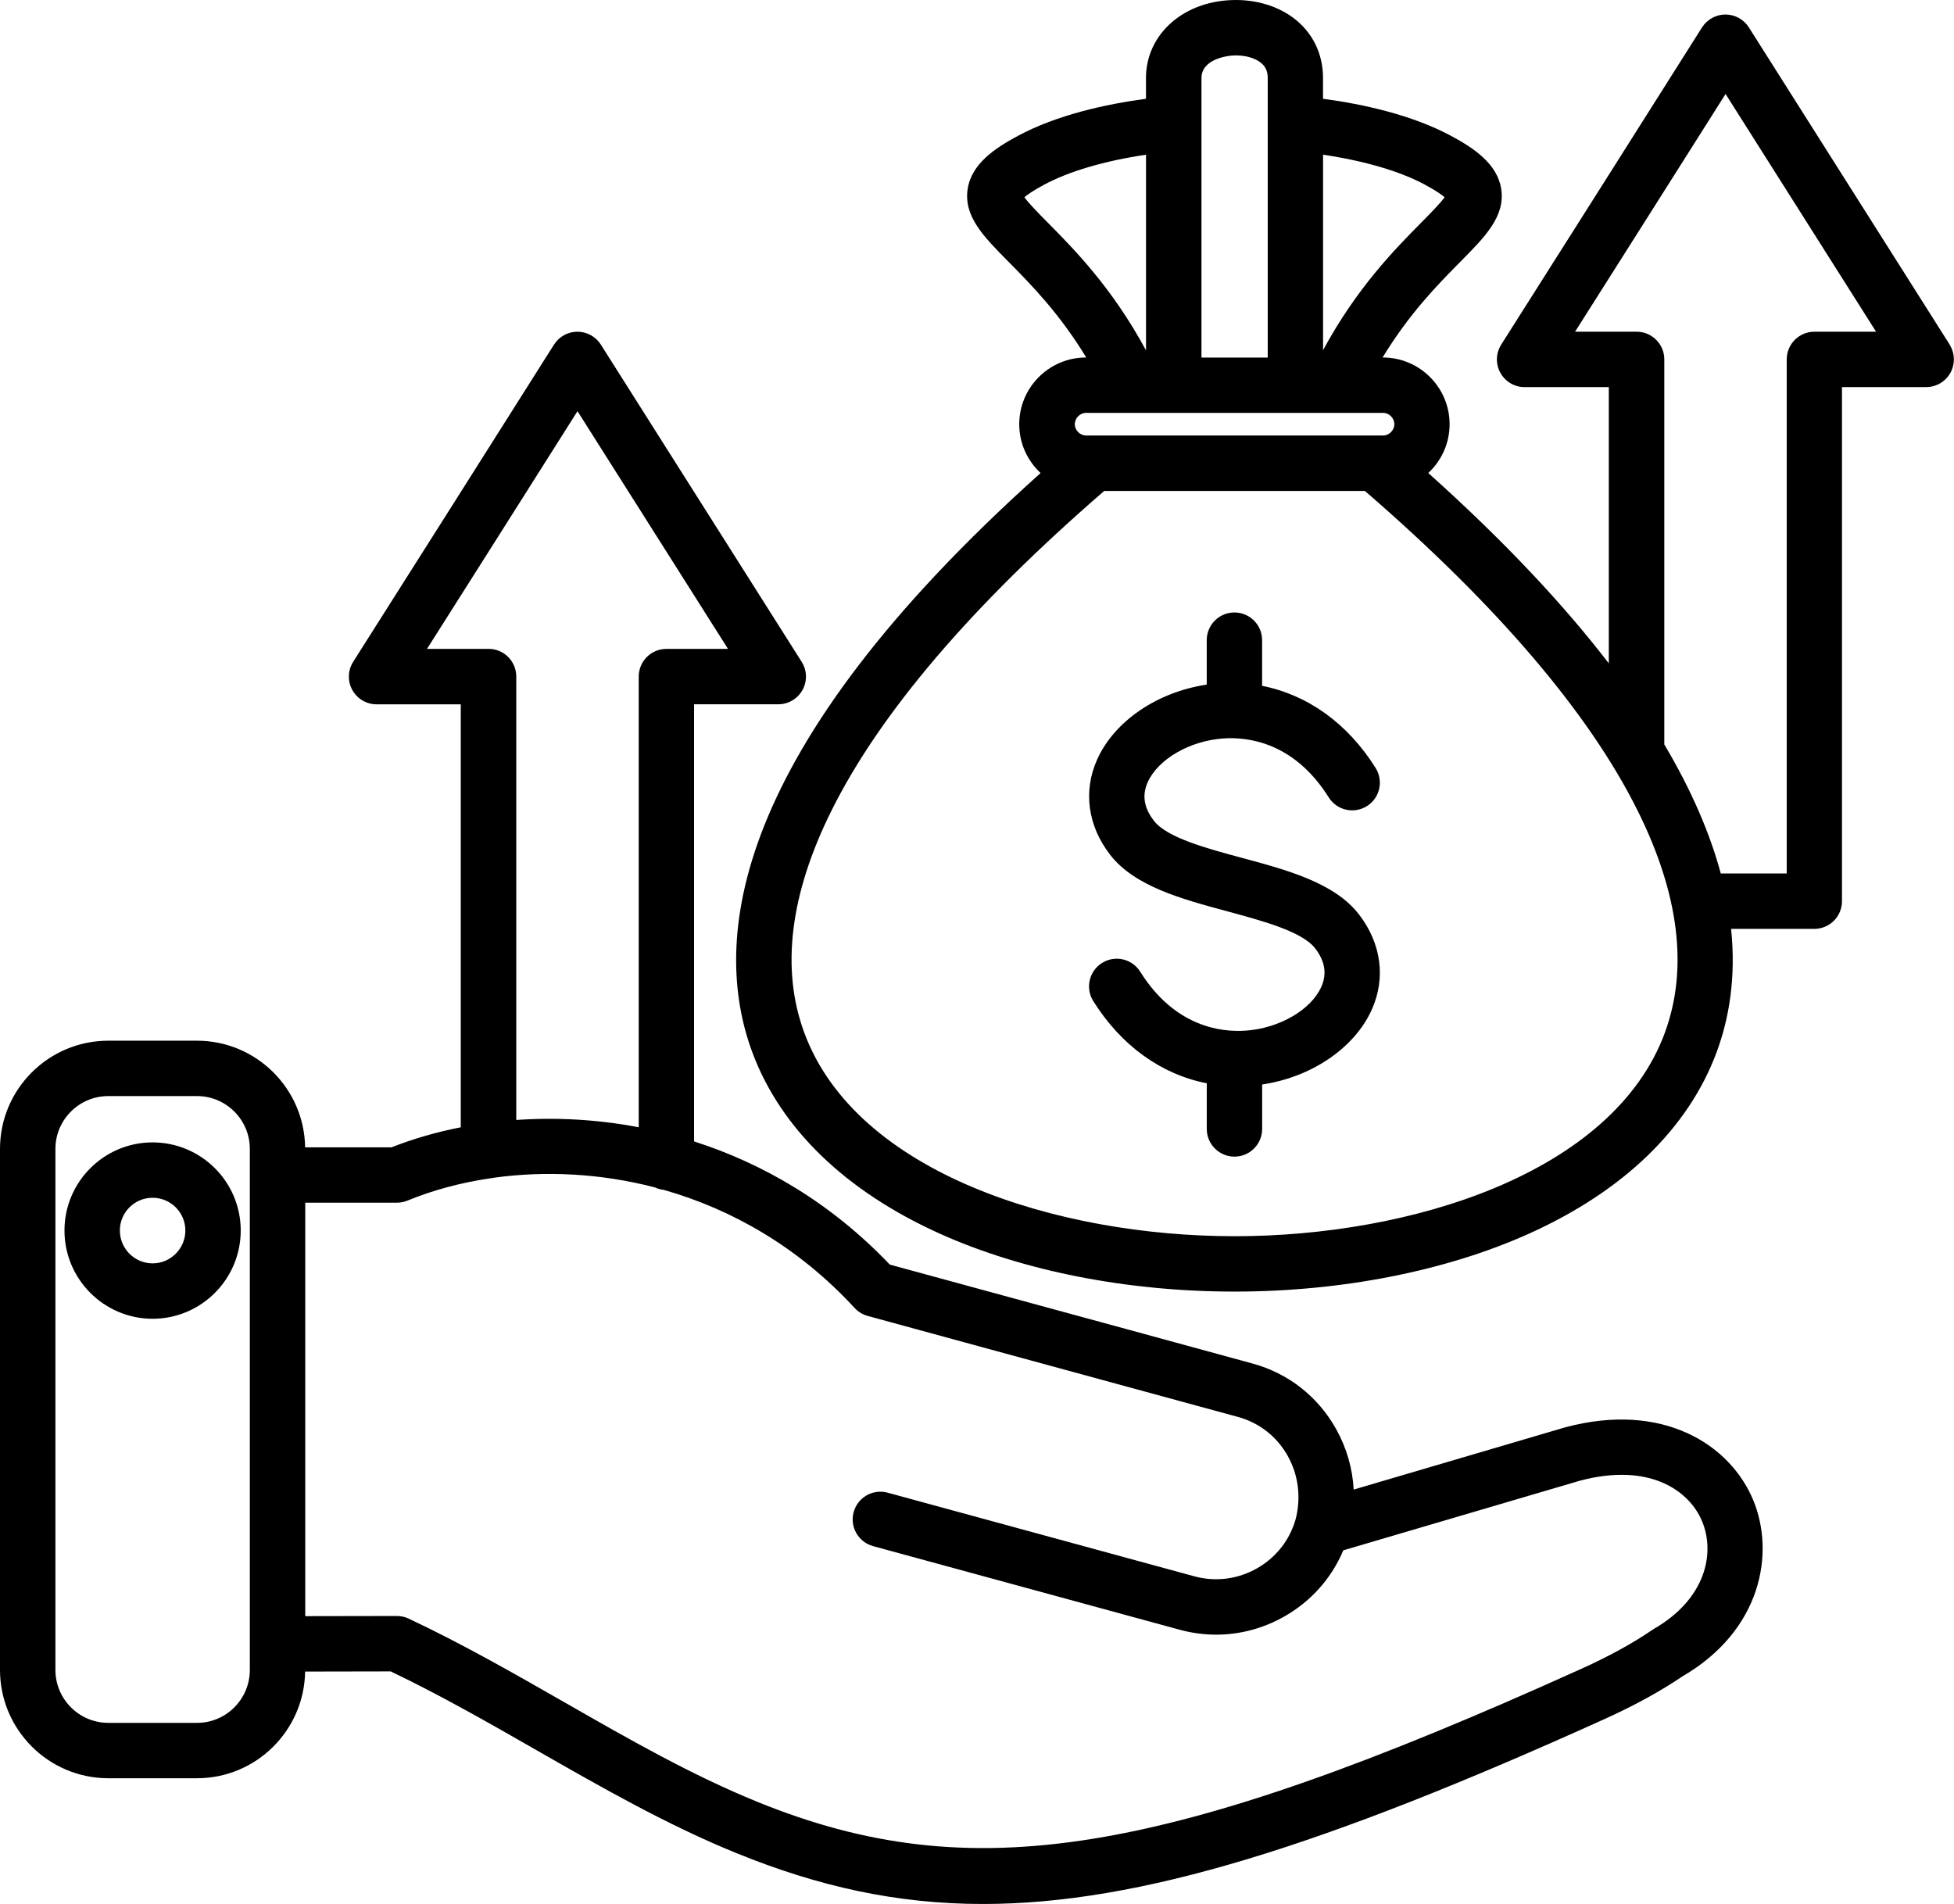
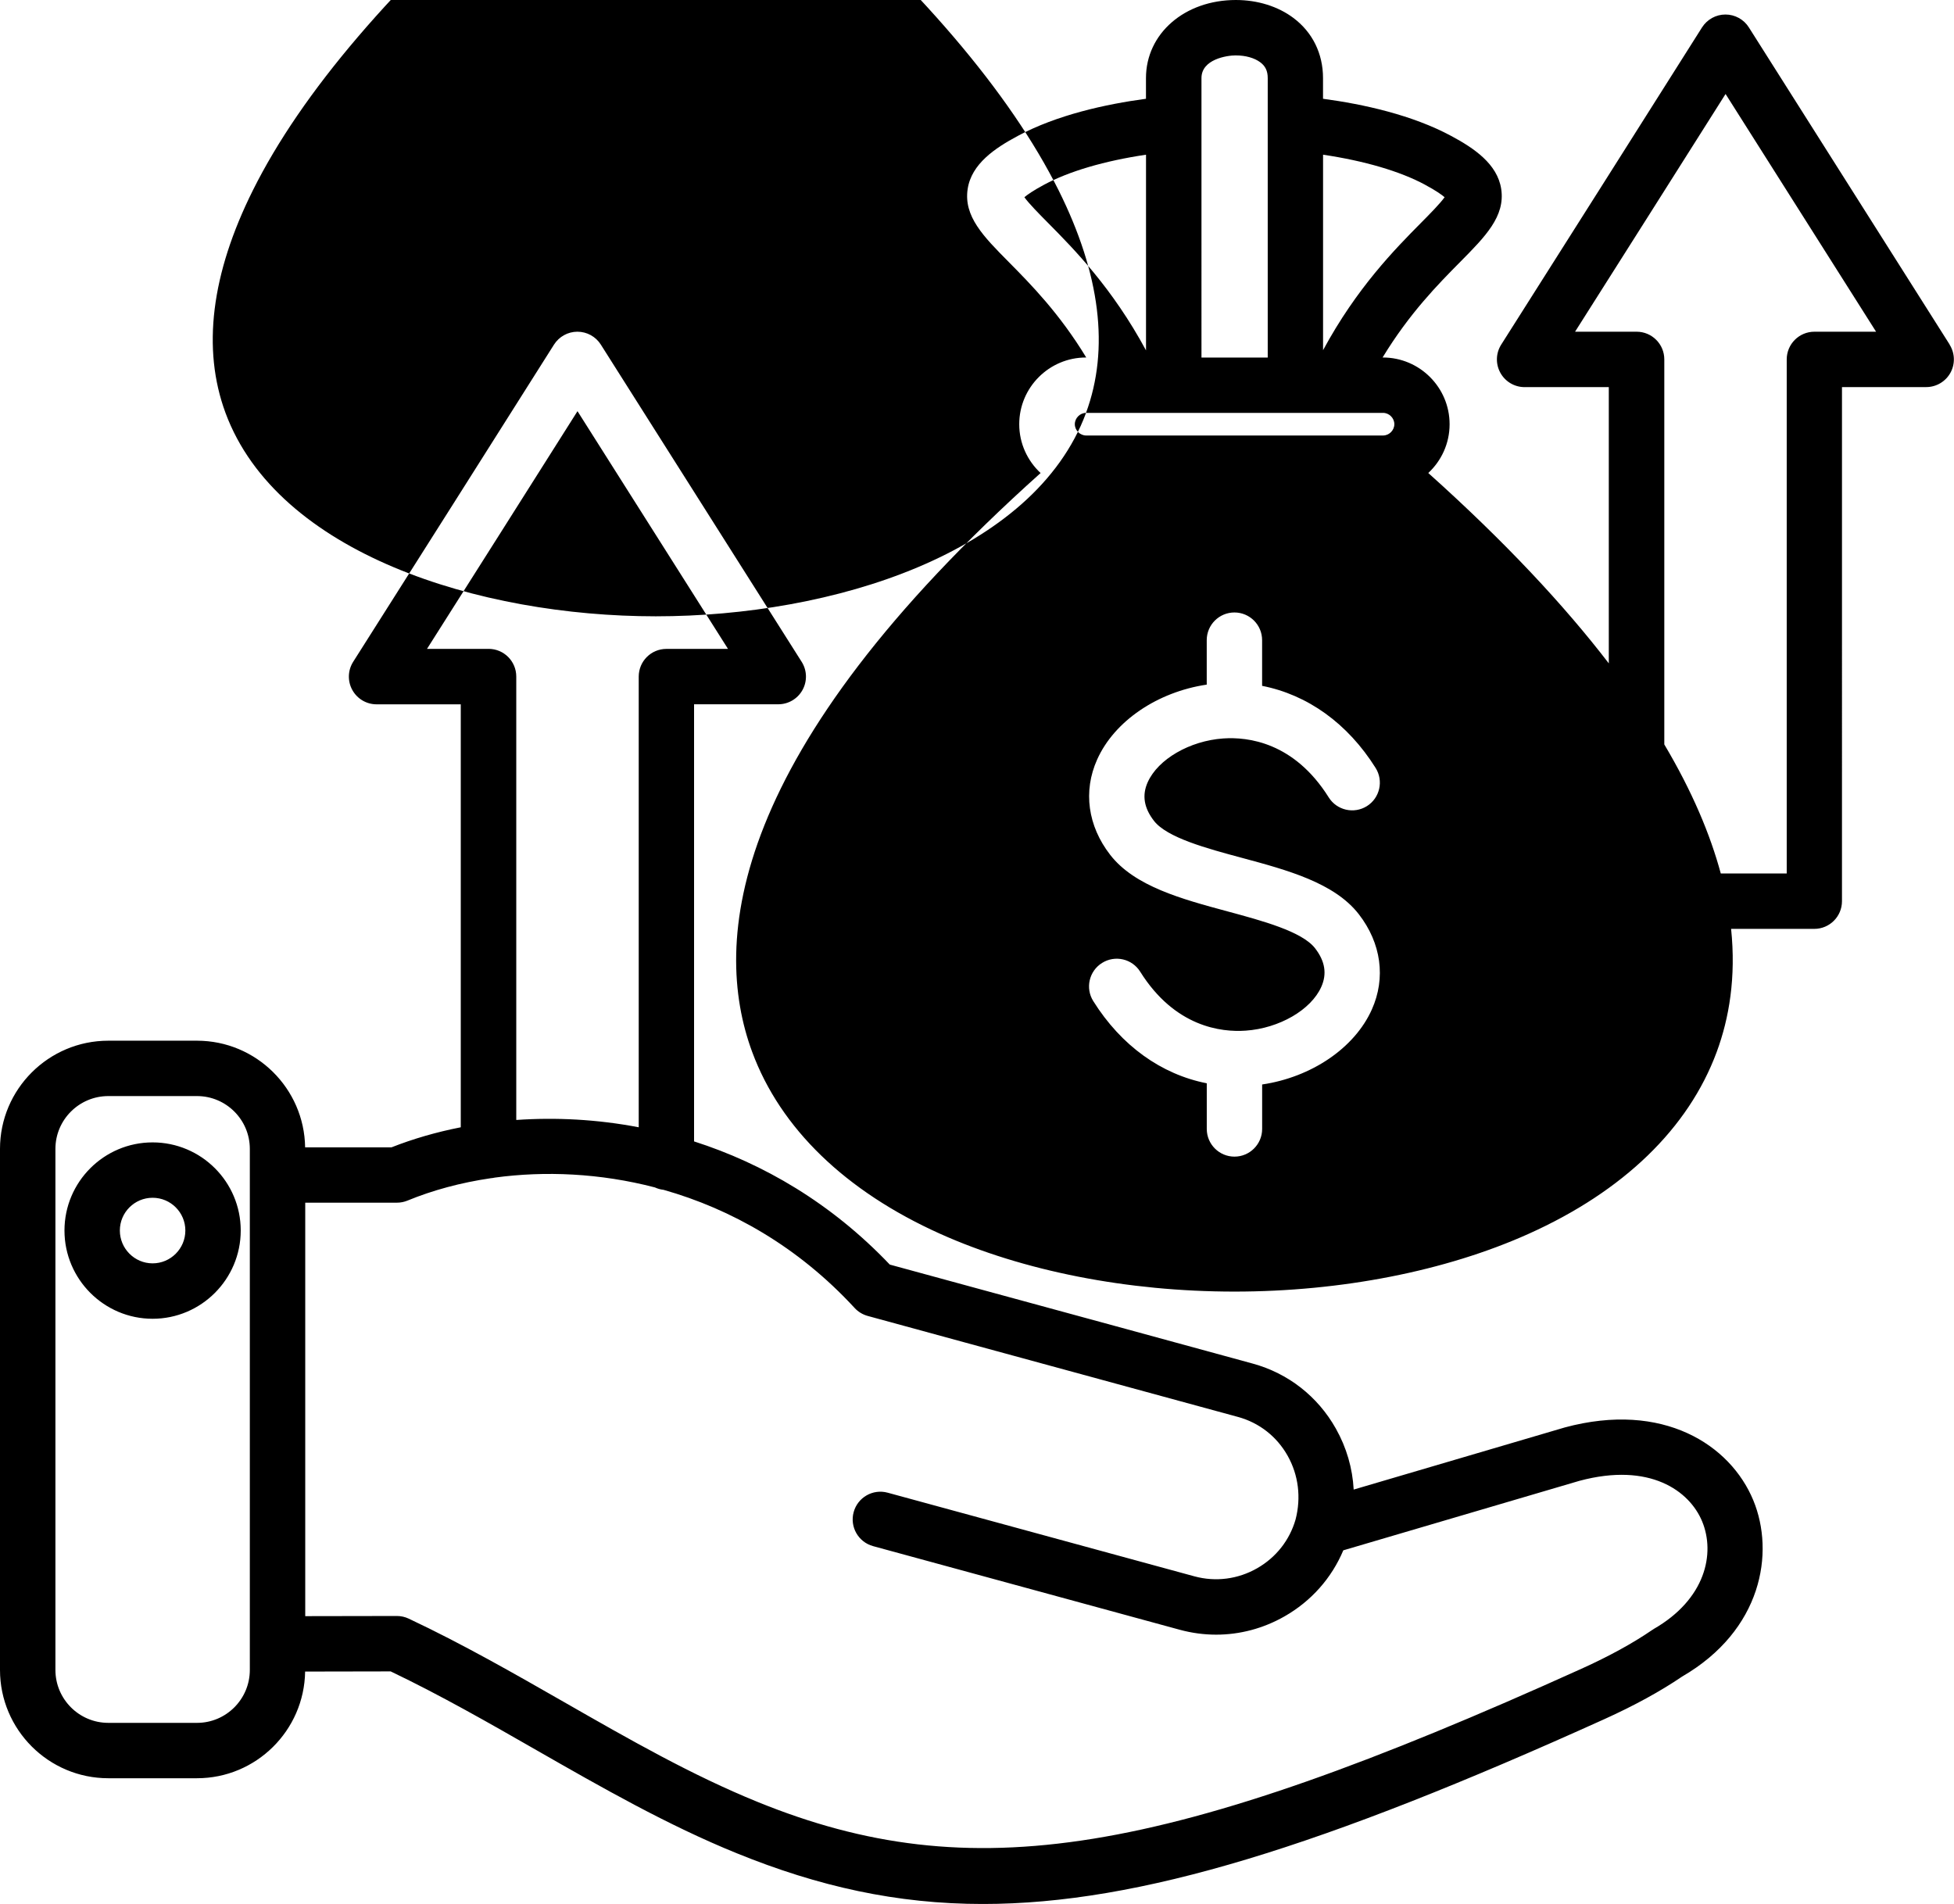
<svg xmlns="http://www.w3.org/2000/svg" id="Layer_1" data-name="Layer 1" viewBox="0 0 494 481.34">
-   <path d="M395.6,360.88c-.05.01-.1.03-.15.04l-53.22,15.66c-.29-5.37-1.8-10.61-4.49-15.39-4.59-8.17-12.08-14.02-21.07-16.47-16.67-4.57-52.36-14.29-69.03-18.83-7.58-2.06-15.13-4.13-22.69-6.19-14.79-15.54-31.97-25.53-49.48-31.14v-110.51h21.29c2.55,0,4.9-1.39,6.13-3.62s1.15-4.96-.22-7.12l-50.77-80.19c-1.28-2.03-3.52-3.26-5.92-3.26h0c-2.4,0-4.63,1.23-5.92,3.26l-25.37,40.11-25.4,40.08c-1.37,2.16-1.45,4.89-.22,7.12,1.23,2.24,3.58,3.63,6.13,3.63h21.29v106.93c-6.21,1.22-12.09,2.93-17.51,5.07h-21.84c-.21-14.9-12.39-26.96-27.34-26.96h-22.42c-15.1,0-27.38,12.27-27.38,27.35v131.73c0,15.1,12.28,27.38,27.38,27.38h22.42c14.94,0,27.12-12.06,27.34-26.97l21.63-.04c12.54,5.99,24.96,13.09,36.98,19.98,16.25,9.3,33.06,18.91,50.5,25.99,20.66,8.4,40.43,12.83,62.25,12.83,39.71,0,86.2-14.67,157.09-46.72,7.58-3.43,14.2-7.05,19.67-10.77,20.18-11.71,23.49-31.29,18-44.57-5.79-14-22.77-25.12-47.68-18.41h0ZM123.51,164.05h-15.56l18.59-29.34,19.46-30.76,38.05,60.1h-15.57c-3.87,0-7,3.13-7,7v113.94c-10.54-2.02-21.01-2.54-30.96-1.85v-112.1c0-3.87-3.13-7-7-7h0ZM63.16,422.18c0,7.38-5.99,13.38-13.35,13.38h-22.42c-7.38,0-13.38-6-13.38-13.38v-131.73c0-7.36,6-13.35,13.38-13.35h22.42c7.36,0,13.35,5.99,13.35,13.35v131.73ZM418.06,411.85c-.16.09-.32.19-.47.3-4.84,3.31-10.81,6.58-17.75,9.72-105.63,47.77-154.3,55.64-208.3,33.68-16.57-6.73-32.24-15.69-48.82-25.18-12.72-7.28-25.87-14.8-39.39-21.16-.93-.44-1.95-.67-2.98-.67h-.01l-23.17.04v-104.53h23.19c.92,0,1.82-.18,2.67-.53,6.34-2.61,13.45-4.54,21.02-5.65.36-.03.71-.08,1.05-.16,12.66-1.72,26.58-1.13,40.46,2.48.68.31,1.41.53,2.19.61,17.09,4.85,34.01,14.35,48.31,29.87.89.97,2.04,1.66,3.3,2.01,8.19,2.24,16.39,4.48,24.61,6.72,16.67,4.54,52.35,14.26,69.02,18.82,5.35,1.46,9.81,4.94,12.55,9.82,2.74,4.87,3.44,10.58,2,16.11-1.5,5.22-4.93,9.59-9.71,12.32-4.86,2.78-10.49,3.5-15.85,2.05l-77.56-21.15c-3.74-1.02-7.58,1.18-8.6,4.91s1.18,7.58,4.91,8.6l77.56,21.15c3.03.82,6.11,1.23,9.17,1.23,6,0,11.93-1.56,17.3-4.63,6.75-3.85,11.9-9.68,14.85-16.69l59.7-17.57c17.79-4.77,27.83,2.54,31.02,10.26,3.36,8.12.86,19.68-12.27,27.21h0ZM38.58,288.81c-12.29,0-22.28,9.99-22.28,22.28s10,22.31,22.28,22.31,22.28-10.01,22.28-22.31-9.99-22.28-22.28-22.28ZM38.58,319.39c-4.56,0-8.28-3.73-8.28-8.3s3.71-8.28,8.28-8.28,8.28,3.71,8.28,8.28-3.71,8.3-8.28,8.3ZM492.91,87.12L442.14,6.93c-1.28-2.03-3.52-3.26-5.92-3.26h0c-2.4,0-4.63,1.23-5.92,3.26l-25.37,40.11-25.4,40.08c-1.37,2.16-1.45,4.89-.22,7.12,1.23,2.24,3.58,3.63,6.13,3.63h21.29v69.84c-11.29-14.7-26.21-30.72-45.64-48.13,3.31-3.08,5.39-7.46,5.39-12.33,0-9.3-7.57-16.87-16.87-16.87h-.07c6.79-11.18,14.03-18.51,19.64-24.18,6.36-6.43,11.39-11.51,10.35-18.41-.96-6.36-6.92-10.35-12.62-13.41-9.92-5.34-22.24-8.04-32.43-9.41v-5.23c0-6.19-2.66-11.59-7.48-15.2-3.9-2.93-9.07-4.54-14.55-4.54-12.96,0-22.73,8.49-22.73,19.74v5.23c-10.19,1.37-22.51,4.07-32.42,9.4-5.72,3.06-11.7,7.05-12.66,13.42-1.04,6.9,3.98,11.98,10.35,18.41,5.61,5.67,12.84,13,19.63,24.18h-.07c-9.3,0-16.87,7.57-16.87,16.87,0,4.87,2.09,9.26,5.4,12.34-78.59,70.38-83.3,118.27-72.91,146.37,7.14,19.3,23.57,35.2,47.51,45.96,20.97,9.42,47.39,14.61,74.41,14.61s53.44-5.19,74.41-14.62c23.94-10.76,40.37-26.65,47.51-45.96,3.15-8.52,4.91-18.88,3.64-31.12h21.03c3.87,0,7-3.13,7-7V97.86h21.29c2.55,0,4.9-1.39,6.13-3.62s1.15-4.96-.22-7.12h0ZM360.29,46.72c2.77,1.48,4.2,2.52,4.93,3.14-1.14,1.6-3.78,4.27-5.98,6.49-6.61,6.68-16.24,16.44-24.75,32.18v-49.42c10.48,1.56,19.47,4.19,25.8,7.6h0ZM312.46,14.01c2.44,0,4.68.63,6.16,1.74,1.3.97,1.88,2.2,1.88,4v11.54h0v59.1h-16.75V31.29h0v-11.55c0-4.71,6.3-5.74,8.72-5.74h0ZM258.98,49.86c.73-.62,2.18-1.66,4.96-3.15,6.33-3.41,15.31-6.04,25.79-7.6v49.47c-8.51-15.77-18.15-25.54-24.77-32.23-2.2-2.22-4.84-4.89-5.98-6.49ZM274.57,104.38h11.77s.02,0,.03,0c.01,0,.02,0,.04,0h51.4s.02,0,.04,0c0,0,.02,0,.03,0h11.77c1.55,0,2.86,1.31,2.86,2.86s-1.31,2.86-2.86,2.86h-75.06c-1.55,0-2.86-1.31-2.86-2.86s1.31-2.86,2.86-2.86h0ZM420.9,261.1c-13.14,35.53-64.1,51.43-108.78,51.43s-95.64-15.9-108.78-51.43c-5.97-16.15-3.64-35.09,6.93-56.28,12.29-24.65,35.47-51.79,68.89-80.7h65.91c33.42,28.91,56.6,56.05,68.89,80.7,10.57,21.2,12.9,40.13,6.93,56.28h0ZM458.71,83.86c-3.87,0-7,3.14-7,7v129.97h-16.67c-2.66-9.86-7.21-20.73-14.28-32.63v-97.34c0-3.87-3.14-7-7-7h-15.56l18.59-29.34,19.46-30.76,38.05,60.1h-15.57ZM290.16,197.74c-1.48,3.3-.96,6.5,1.58,9.78,3.3,4.26,13.35,6.97,22.21,9.35,11.51,3.1,23.41,6.31,29.58,14.26,5.67,7.32,6.87,16.1,3.29,24.09-4.37,9.76-15.28,17.11-27.73,18.95v11.24c0,3.87-3.14,7-7,7s-7-3.14-7-7v-11.54c-11.49-2.26-21.61-9.48-28.69-20.77-2.06-3.27-1.07-7.6,2.21-9.65,3.28-2.06,7.6-1.07,9.65,2.21,8.77,13.98,20.49,15.34,26.68,14.9,8.47-.59,16.5-5.24,19.1-11.06,1.48-3.3.96-6.51-1.58-9.78-3.29-4.23-13.31-6.93-22.16-9.32-11.53-3.11-23.45-6.32-29.63-14.29-5.67-7.31-6.88-16.09-3.3-24.08,4.36-9.76,15.27-17.1,27.71-18.95v-11.24c0-3.87,3.14-7,7-7s7,3.13,7,7v11.55c11.49,2.26,21.61,9.46,28.7,20.76,2.05,3.28,1.06,7.6-2.21,9.65-3.28,2.05-7.6,1.06-9.65-2.21-8.76-13.97-20.46-15.33-26.66-14.9-8.47.59-16.5,5.24-19.1,11.06h0Z" />
+   <path d="M395.6,360.88c-.05.01-.1.03-.15.04l-53.22,15.66c-.29-5.37-1.8-10.61-4.49-15.39-4.59-8.17-12.08-14.02-21.07-16.47-16.67-4.57-52.36-14.29-69.03-18.83-7.58-2.06-15.13-4.13-22.69-6.19-14.79-15.54-31.97-25.53-49.48-31.14v-110.51h21.29c2.55,0,4.9-1.39,6.13-3.62s1.15-4.96-.22-7.12l-50.77-80.19c-1.28-2.03-3.52-3.26-5.92-3.26h0c-2.4,0-4.63,1.23-5.92,3.26l-25.37,40.11-25.4,40.08c-1.37,2.16-1.45,4.89-.22,7.12,1.23,2.24,3.58,3.63,6.13,3.63h21.29v106.93c-6.21,1.22-12.09,2.93-17.51,5.07h-21.84c-.21-14.9-12.39-26.96-27.34-26.96h-22.42c-15.1,0-27.38,12.27-27.38,27.35v131.73c0,15.1,12.28,27.38,27.38,27.38h22.42c14.94,0,27.12-12.06,27.34-26.97l21.63-.04c12.54,5.99,24.96,13.09,36.98,19.98,16.25,9.3,33.06,18.91,50.5,25.99,20.66,8.4,40.43,12.83,62.25,12.83,39.71,0,86.2-14.67,157.09-46.72,7.58-3.43,14.2-7.05,19.67-10.77,20.18-11.71,23.49-31.29,18-44.57-5.79-14-22.77-25.12-47.68-18.41h0ZM123.51,164.05h-15.56l18.59-29.34,19.46-30.76,38.05,60.1h-15.57c-3.87,0-7,3.13-7,7v113.94c-10.54-2.02-21.01-2.54-30.96-1.85v-112.1c0-3.87-3.13-7-7-7h0ZM63.16,422.18c0,7.38-5.99,13.38-13.35,13.38h-22.42c-7.38,0-13.38-6-13.38-13.38v-131.73c0-7.36,6-13.35,13.38-13.35h22.42c7.36,0,13.35,5.99,13.35,13.35v131.73ZM418.06,411.85c-.16.09-.32.19-.47.3-4.84,3.31-10.81,6.58-17.75,9.72-105.63,47.77-154.3,55.64-208.3,33.68-16.57-6.73-32.24-15.69-48.82-25.18-12.72-7.28-25.87-14.8-39.39-21.16-.93-.44-1.95-.67-2.98-.67h-.01l-23.17.04v-104.53h23.19c.92,0,1.82-.18,2.67-.53,6.34-2.61,13.45-4.54,21.02-5.65.36-.03.71-.08,1.05-.16,12.66-1.72,26.58-1.13,40.46,2.48.68.31,1.41.53,2.19.61,17.09,4.85,34.01,14.35,48.31,29.87.89.97,2.04,1.66,3.3,2.01,8.19,2.24,16.39,4.48,24.61,6.72,16.67,4.54,52.35,14.26,69.02,18.82,5.35,1.46,9.81,4.94,12.55,9.82,2.74,4.87,3.44,10.58,2,16.11-1.5,5.22-4.93,9.59-9.71,12.32-4.86,2.78-10.49,3.5-15.85,2.05l-77.56-21.15c-3.74-1.02-7.58,1.18-8.6,4.91s1.18,7.58,4.91,8.6l77.56,21.15c3.03.82,6.11,1.23,9.17,1.23,6,0,11.93-1.56,17.3-4.63,6.75-3.85,11.9-9.68,14.85-16.69l59.7-17.57c17.79-4.77,27.83,2.54,31.02,10.26,3.36,8.12.86,19.68-12.27,27.21h0ZM38.58,288.81c-12.29,0-22.28,9.99-22.28,22.28s10,22.31,22.28,22.31,22.28-10.01,22.28-22.31-9.99-22.28-22.28-22.28ZM38.58,319.39c-4.56,0-8.28-3.73-8.28-8.3s3.71-8.28,8.28-8.28,8.28,3.71,8.28,8.28-3.71,8.3-8.28,8.3ZM492.91,87.12L442.14,6.93c-1.28-2.03-3.52-3.26-5.92-3.26h0c-2.4,0-4.63,1.23-5.92,3.26l-25.37,40.11-25.4,40.08c-1.37,2.16-1.45,4.89-.22,7.12,1.23,2.24,3.58,3.63,6.13,3.63h21.29v69.84c-11.29-14.7-26.21-30.72-45.64-48.13,3.31-3.08,5.39-7.46,5.39-12.33,0-9.3-7.57-16.87-16.87-16.87h-.07c6.79-11.18,14.03-18.51,19.64-24.18,6.36-6.43,11.39-11.51,10.35-18.41-.96-6.36-6.92-10.35-12.62-13.41-9.92-5.34-22.24-8.04-32.43-9.41v-5.23c0-6.19-2.66-11.59-7.48-15.2-3.9-2.93-9.07-4.54-14.55-4.54-12.96,0-22.73,8.49-22.73,19.74v5.23c-10.19,1.37-22.51,4.07-32.42,9.4-5.72,3.06-11.7,7.05-12.66,13.42-1.04,6.9,3.98,11.98,10.35,18.41,5.61,5.67,12.84,13,19.63,24.18h-.07c-9.3,0-16.87,7.57-16.87,16.87,0,4.87,2.09,9.26,5.4,12.34-78.59,70.38-83.3,118.27-72.91,146.37,7.14,19.3,23.57,35.2,47.51,45.96,20.97,9.42,47.39,14.61,74.41,14.61s53.44-5.19,74.41-14.62c23.94-10.76,40.37-26.65,47.51-45.96,3.15-8.52,4.91-18.88,3.64-31.12h21.03c3.87,0,7-3.13,7-7V97.86h21.29c2.55,0,4.9-1.39,6.13-3.62s1.15-4.96-.22-7.12h0ZM360.29,46.72c2.77,1.48,4.2,2.52,4.93,3.14-1.14,1.6-3.78,4.27-5.98,6.49-6.61,6.68-16.24,16.44-24.75,32.18v-49.42c10.48,1.56,19.47,4.19,25.8,7.6h0ZM312.46,14.01c2.44,0,4.68.63,6.16,1.74,1.3.97,1.88,2.2,1.88,4v11.54h0v59.1h-16.75V31.29h0v-11.55c0-4.71,6.3-5.74,8.72-5.74h0ZM258.98,49.86c.73-.62,2.18-1.66,4.96-3.15,6.33-3.41,15.31-6.04,25.79-7.6v49.47c-8.51-15.77-18.15-25.54-24.77-32.23-2.2-2.22-4.84-4.89-5.98-6.49ZM274.57,104.38h11.77s.02,0,.03,0c.01,0,.02,0,.04,0h51.4s.02,0,.04,0c0,0,.02,0,.03,0h11.77c1.55,0,2.86,1.31,2.86,2.86s-1.31,2.86-2.86,2.86h-75.06c-1.55,0-2.86-1.31-2.86-2.86s1.31-2.86,2.86-2.86h0Zc-13.14,35.53-64.1,51.43-108.78,51.43s-95.64-15.9-108.78-51.43c-5.97-16.15-3.64-35.09,6.93-56.28,12.29-24.65,35.47-51.79,68.89-80.7h65.91c33.42,28.91,56.6,56.05,68.89,80.7,10.57,21.2,12.9,40.13,6.93,56.28h0ZM458.71,83.86c-3.87,0-7,3.14-7,7v129.97h-16.67c-2.66-9.86-7.21-20.73-14.28-32.63v-97.34c0-3.87-3.14-7-7-7h-15.56l18.59-29.34,19.46-30.76,38.05,60.1h-15.57ZM290.16,197.74c-1.48,3.3-.96,6.5,1.58,9.78,3.3,4.26,13.35,6.97,22.21,9.35,11.51,3.1,23.41,6.31,29.58,14.26,5.67,7.32,6.87,16.1,3.29,24.09-4.37,9.76-15.28,17.11-27.73,18.95v11.24c0,3.87-3.14,7-7,7s-7-3.14-7-7v-11.54c-11.49-2.26-21.61-9.48-28.69-20.77-2.06-3.27-1.07-7.6,2.21-9.65,3.28-2.06,7.6-1.07,9.65,2.21,8.77,13.98,20.49,15.34,26.68,14.9,8.47-.59,16.5-5.24,19.1-11.06,1.48-3.3.96-6.51-1.58-9.78-3.29-4.23-13.31-6.93-22.16-9.32-11.53-3.11-23.45-6.32-29.63-14.29-5.67-7.31-6.88-16.09-3.3-24.08,4.36-9.76,15.27-17.1,27.71-18.95v-11.24c0-3.87,3.14-7,7-7s7,3.13,7,7v11.55c11.49,2.26,21.61,9.46,28.7,20.76,2.05,3.28,1.06,7.6-2.21,9.65-3.28,2.05-7.6,1.06-9.65-2.21-8.76-13.97-20.46-15.33-26.66-14.9-8.47.59-16.5,5.24-19.1,11.06h0Z" />
</svg>